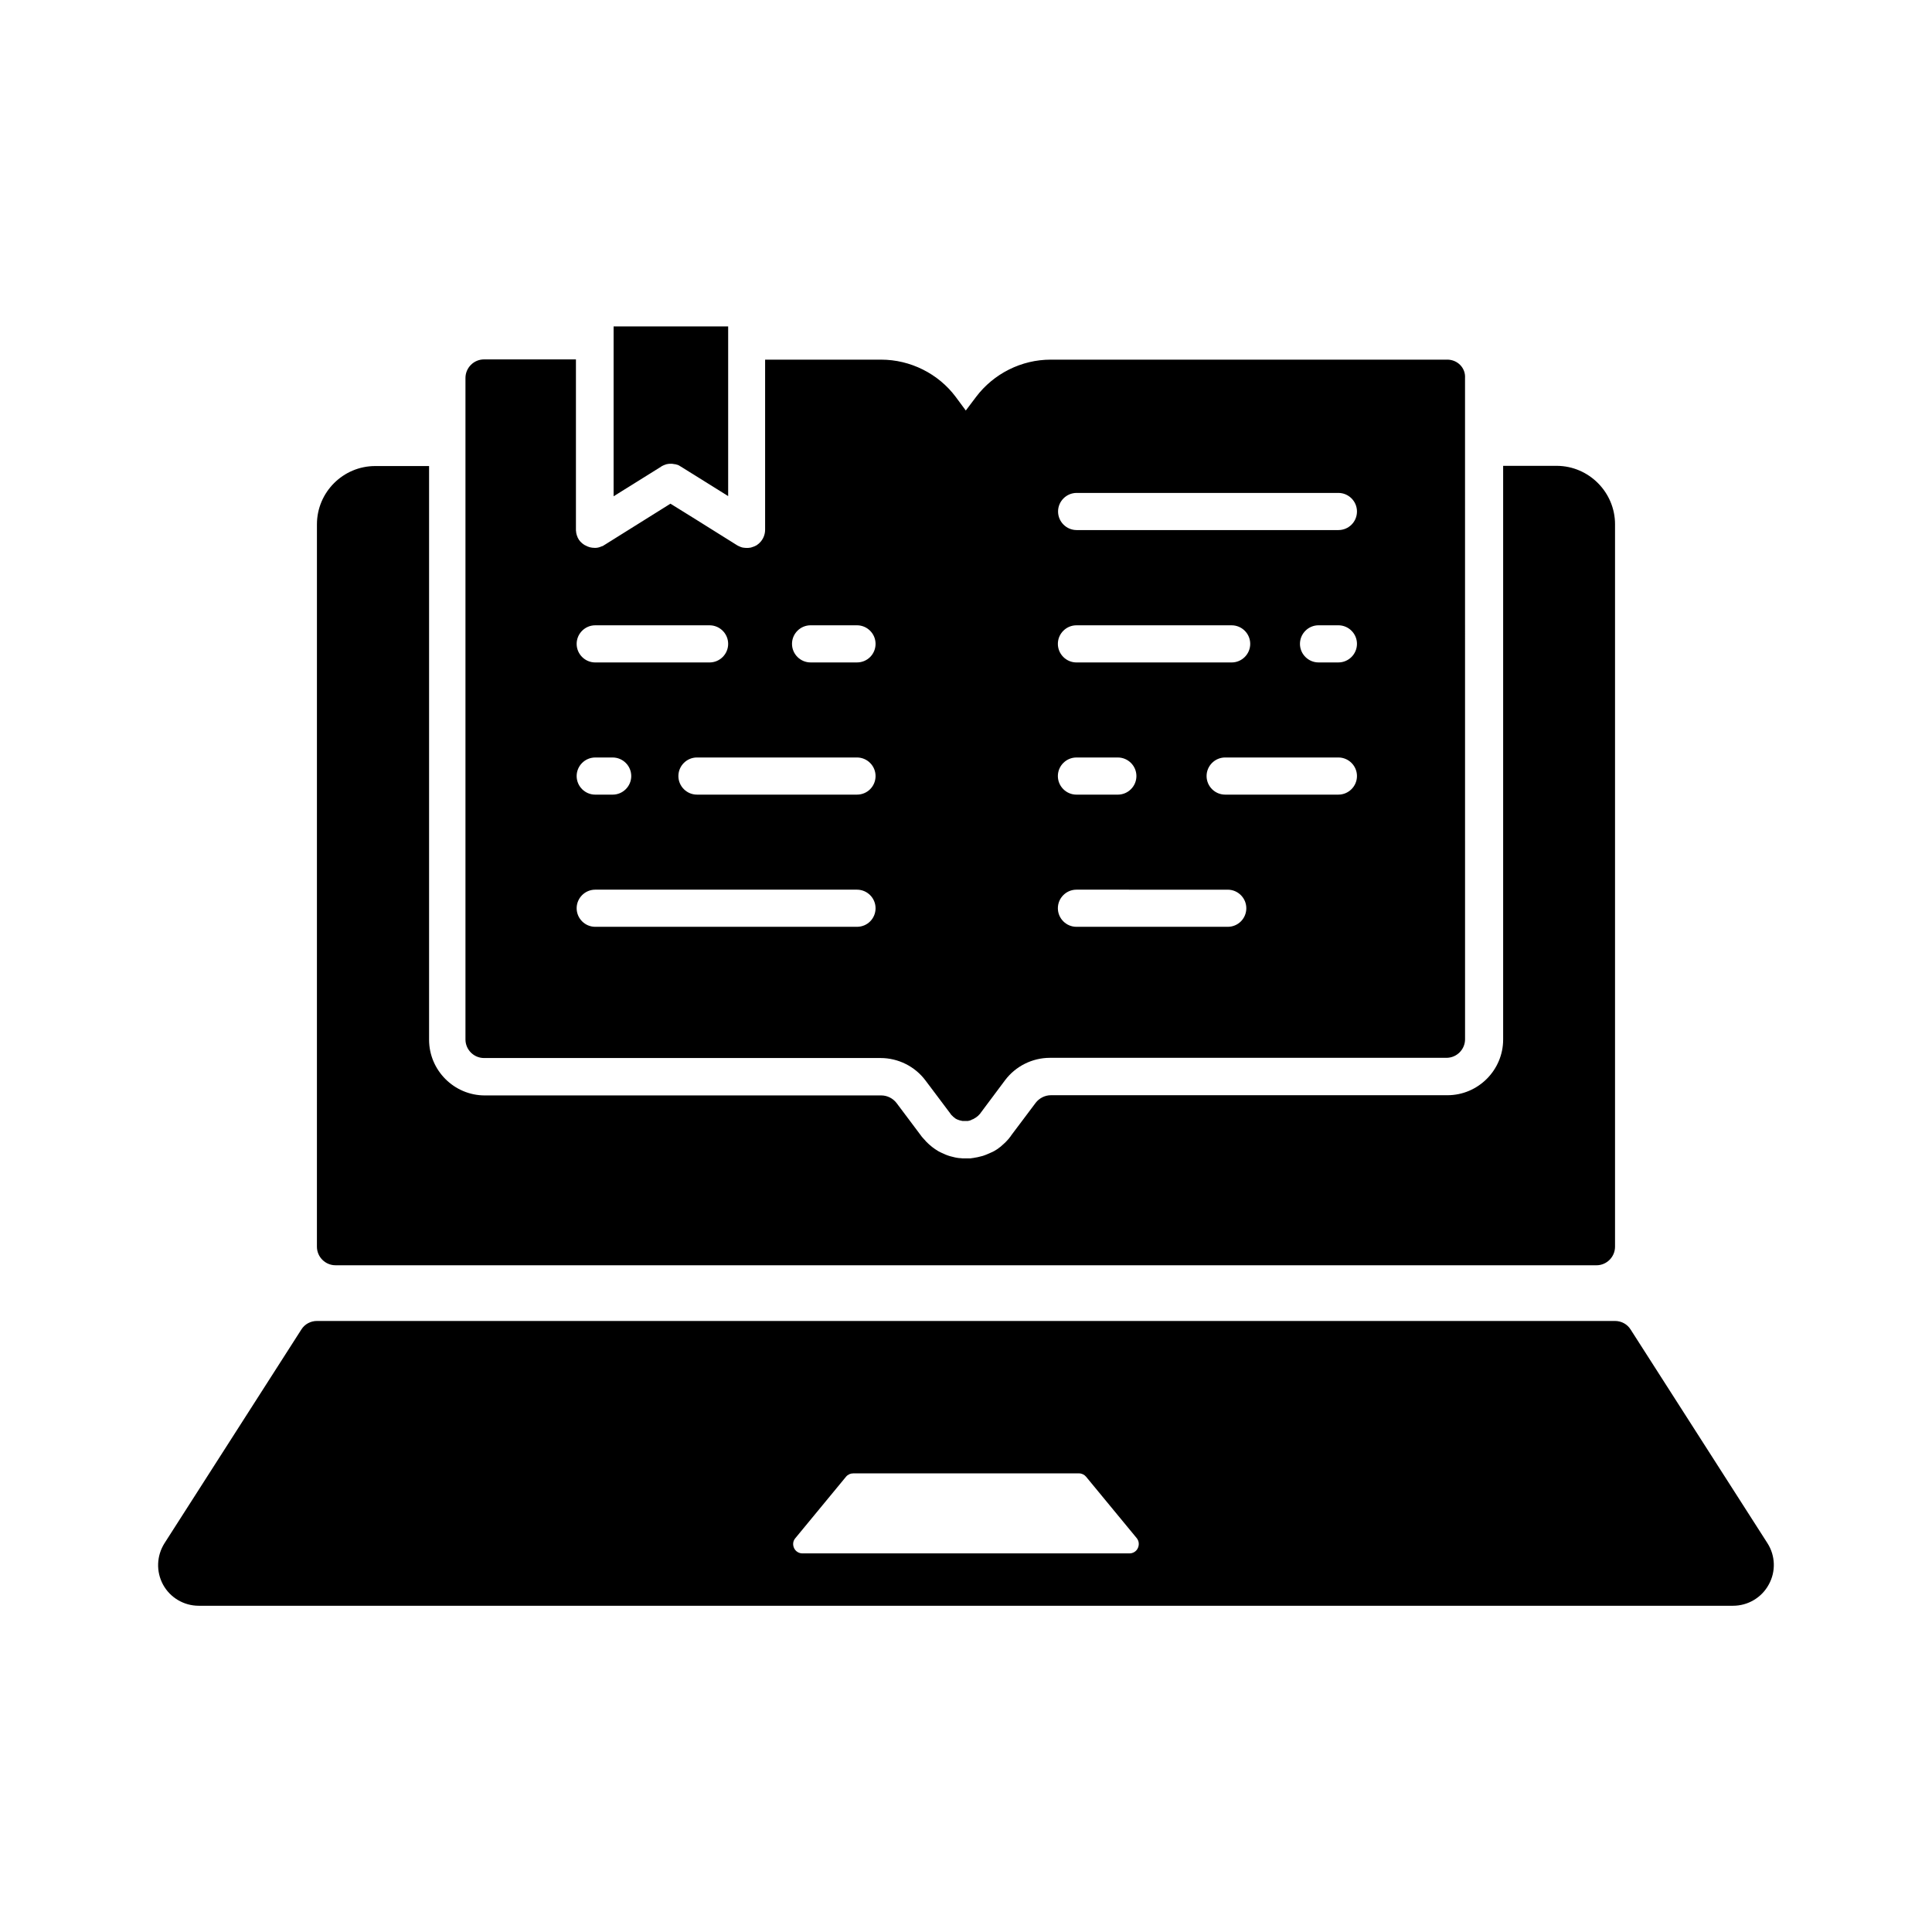
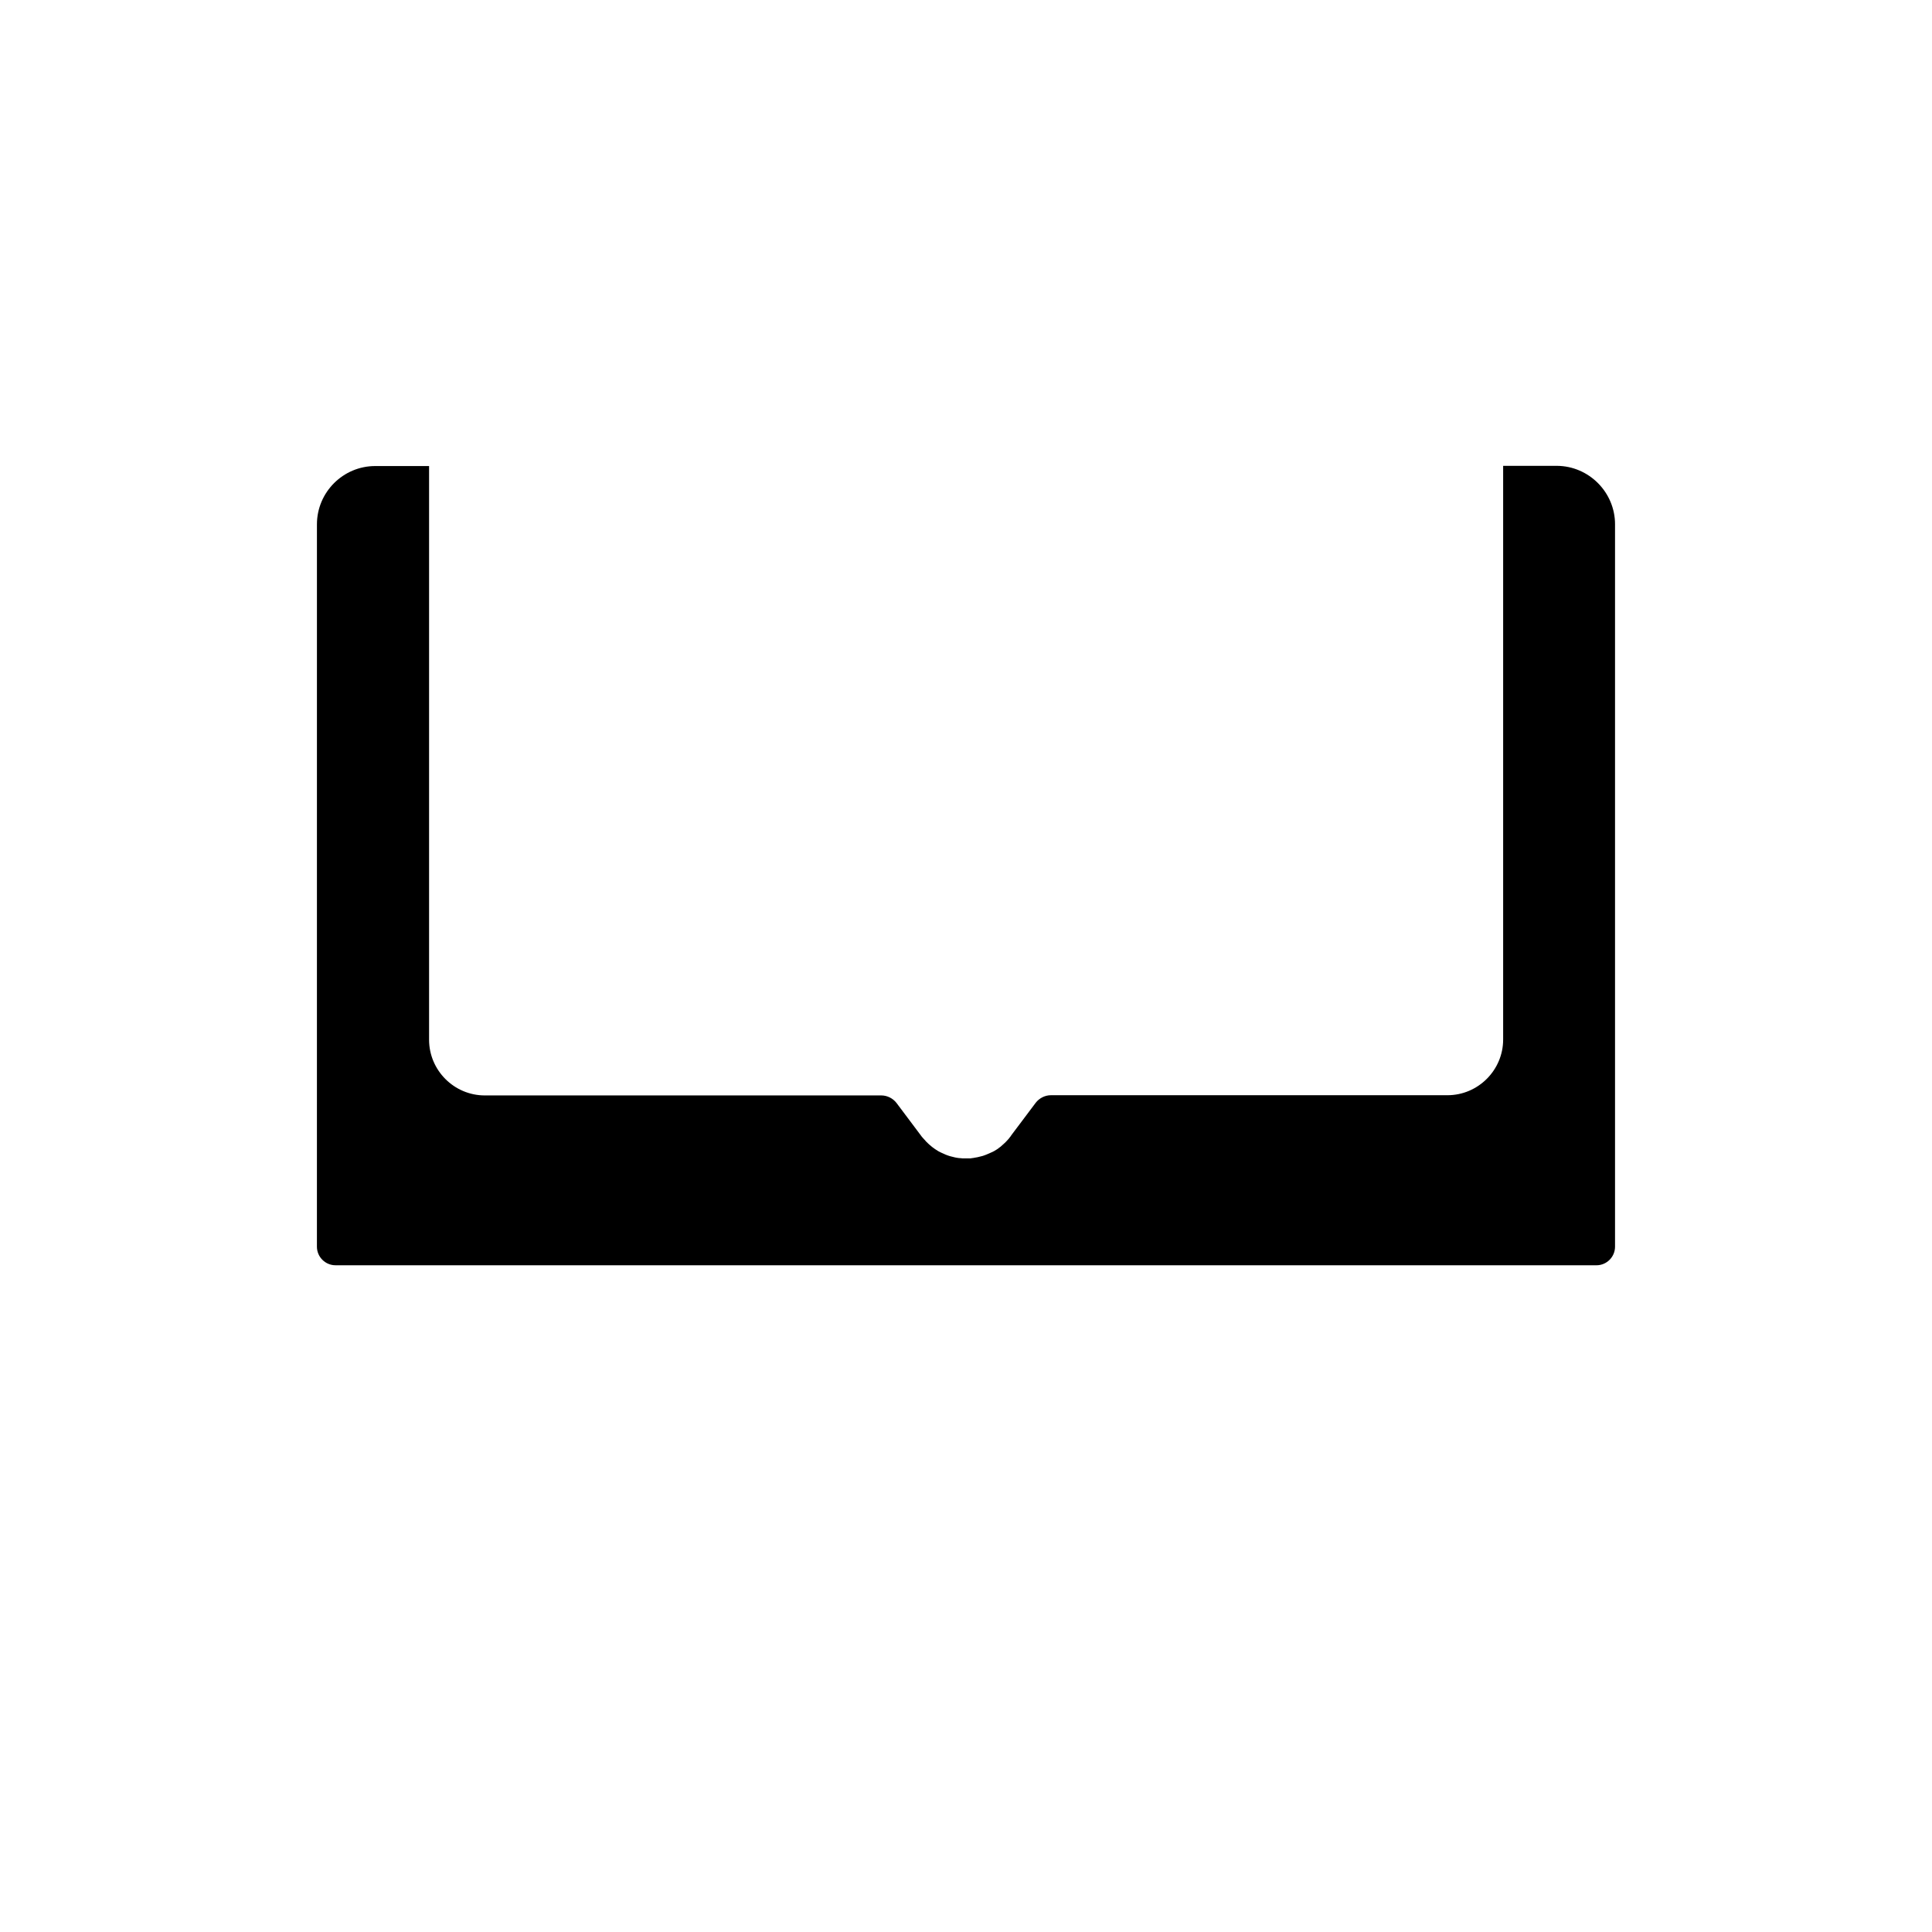
<svg xmlns="http://www.w3.org/2000/svg" fill="#000000" width="800px" height="800px" version="1.1" viewBox="144 144 512 512">
  <g>
    <path d="m572 282.95v191.44c0 2.707-2.215 4.922-4.922 4.922l-334.17-0.004c-2.707 0-4.922-2.215-4.922-4.922l0.004-191.43c0-8.512 6.938-15.449 15.449-15.449h14.27v152.03c0 8.117 6.641 14.762 14.762 14.762h105.09c1.574 0 3.102 0.789 4.035 2.016l6.496 8.66c0.098 0.148 0.246 0.344 0.441 0.543 0.148 0.148 0.246 0.297 0.395 0.441 0.148 0.148 0.297 0.297 0.395 0.441 0.051 0.098 0.148 0.148 0.246 0.246 0.148 0.148 0.246 0.246 0.395 0.395 0.246 0.195 0.441 0.441 0.738 0.641 0.148 0.148 0.395 0.344 0.688 0.543 0.246 0.195 0.543 0.395 0.789 0.543 0.098 0.051 0.195 0.098 0.297 0.195 0.195 0.098 0.395 0.246 0.641 0.344 0.098 0.051 0.195 0.098 0.297 0.148 0.344 0.148 0.641 0.297 0.984 0.441 0.051 0 0.051 0.051 0.098 0.051 0.246 0.098 0.492 0.195 0.641 0.246 0.098 0.051 0.195 0.051 0.297 0.098 0.098 0.051 0.195 0.051 0.297 0.098 0.195 0.051 0.543 0.148 0.984 0.246 0.195 0.051 0.543 0.148 0.934 0.195 0.297 0.051 0.641 0.098 0.934 0.098 0.195 0 0.344 0.051 0.492 0.051h0.195 0.789 0.738 0.297c0.098 0 0.246 0 0.395-0.051 0.297-0.051 0.641-0.051 0.934-0.148 0.441-0.051 0.789-0.148 0.984-0.195 0.051 0 0.148-0.051 0.195-0.051 0.148-0.051 0.441-0.098 0.789-0.195 0.148-0.051 0.297-0.098 0.441-0.148 0.148-0.051 0.246-0.098 0.395-0.148 0.098-0.051 0.195-0.051 0.246-0.098 0.395-0.148 0.789-0.344 1.133-0.492 0.246-0.098 0.441-0.195 0.543-0.246 0.297-0.148 0.641-0.344 0.934-0.543 0.297-0.148 0.492-0.344 0.688-0.492 0.297-0.195 0.543-0.395 0.789-0.641 0.148-0.148 0.297-0.246 0.441-0.395 0.246-0.195 0.59-0.543 0.984-0.984 0.246-0.246 0.492-0.543 0.688-0.836 0.098-0.098 0.148-0.195 0.246-0.297v-0.051l6.543-8.707c0.934-1.23 2.461-2.016 4.035-2.016h105.09c8.117 0 14.762-6.641 14.762-14.762v-152.03h14.27c8.445 0.055 15.383 6.992 15.383 15.504z" />
-     <path d="m612.39 552.96-36.262-56.629c-0.887-1.426-2.461-2.262-4.133-2.262h-344c-1.672 0-3.246 0.836-4.133 2.262l-36.262 56.629c-2.117 3.344-2.262 7.527-0.395 10.973 1.871 3.445 5.512 5.609 9.445 5.609h406.64c3.938 0 7.578-2.164 9.445-5.609 1.922-3.445 1.773-7.676-0.344-10.973zm-166.84 1.281c-0.395 0.887-1.277 1.426-2.215 1.426h-86.691c-0.934 0-1.82-0.543-2.215-1.426-0.395-0.887-0.297-1.871 0.344-2.609l13.43-16.285c0.492-0.59 1.18-0.887 1.918-0.887h59.828c0.738 0 1.426 0.344 1.871 0.887l13.43 16.285c0.594 0.738 0.695 1.723 0.301 2.609z" />
-     <path d="m527.52 239.31h-105.09c-7.723 0-15.105 3.691-19.777 9.891l-2.707 3.59-2.656-3.59c-4.625-6.199-12.055-9.891-19.777-9.891h-30.75v45.066c0 1.328-0.543 2.609-1.477 3.492-0.098 0.098-0.246 0.246-0.395 0.344-0.148 0.098-0.246 0.195-0.395 0.297-0.098 0.051-0.195 0.098-0.297 0.148-0.195 0.098-0.395 0.195-0.59 0.246-0.148 0.051-0.297 0.098-0.441 0.148-0.148 0.051-0.297 0.098-0.441 0.098-0.148 0-0.297 0.051-0.441 0.051h-0.441c-0.246 0-0.441 0-0.688-0.051h-0.098c-0.297-0.051-0.59-0.098-0.887-0.246-0.051 0-0.148-0.051-0.195-0.098-0.051 0-0.148-0.051-0.246-0.098-0.148-0.051-0.297-0.148-0.441-0.246 0 0-0.051 0-0.098-0.051l-10.773-6.742-6.742-4.184-17.465 10.922c-0.098 0.051-0.195 0.098-0.297 0.195-0.148 0.098-0.297 0.148-0.492 0.195-0.098 0.051-0.148 0.051-0.246 0.098-0.098 0.051-0.148 0.051-0.246 0.098-0.098 0.051-0.246 0.051-0.344 0.098-0.246 0.051-0.441 0.098-0.688 0.098h-0.344c-0.836 0-1.625-0.195-2.41-0.641-0.098-0.051-0.195-0.098-0.297-0.148-0.195-0.148-0.344-0.246-0.543-0.395-0.688-0.543-1.18-1.277-1.426-2.117-0.051-0.051-0.051-0.148-0.051-0.195 0-0.051-0.051-0.098-0.051-0.148-0.051-0.195-0.098-0.395-0.098-0.59-0.051-0.195-0.051-0.441-0.051-0.641v-45.066h-24.355c-2.707 0-4.922 2.215-4.922 4.922v175.3c0 2.707 2.215 4.922 4.922 4.922h105.09c4.676 0 9.102 2.215 11.906 5.953l6.543 8.707c0.098 0.098 0.148 0.246 0.246 0.344 0.098 0.098 0.148 0.195 0.246 0.246 0.051 0.051 0.148 0.148 0.195 0.195 0.051 0.051 0.098 0.098 0.148 0.148 0.051 0.051 0.148 0.098 0.195 0.148 0.098 0.051 0.195 0.148 0.246 0.195l0.051 0.051c0.098 0.051 0.195 0.148 0.344 0.195 0.051 0 0.051 0.051 0.098 0.051 0.098 0.051 0.148 0.098 0.246 0.098 0.051 0 0.098 0.051 0.148 0.051s0.051 0.051 0.098 0.051c0.051 0 0.051 0 0.098 0.051h0.051 0.051c0.098 0.051 0.246 0.051 0.344 0.098 0.098 0 0.148 0.051 0.246 0.051 0.098 0 0.195 0.051 0.246 0.051h0.148 0.195 0.297 0.297 0.195 0.148c0.098 0 0.195 0 0.297-0.051 0.051 0 0.148-0.051 0.246-0.051 0.051 0 0.098 0 0.148-0.051 0.051 0 0.098-0.051 0.148-0.051s0.098-0.051 0.148-0.051c0 0 0.051 0 0.051-0.051 0.148-0.051 0.297-0.148 0.492-0.195 0.098-0.051 0.148-0.098 0.246-0.148 0.098-0.051 0.148-0.098 0.246-0.148 0.098-0.051 0.148-0.098 0.246-0.148 0.098-0.051 0.148-0.098 0.246-0.195 0.051-0.051 0.098-0.098 0.195-0.148 0.098-0.098 0.246-0.195 0.344-0.344l0.246-0.246 0.051-0.051 0.051-0.098 6.543-8.758c2.805-3.738 7.231-5.953 11.906-5.953h105.09c2.707 0 4.922-2.215 4.922-4.922l-0.008-175.19c0.195-2.707-1.969-4.918-4.727-4.918zm-225.78 70.402h30.309c2.707 0 4.922 2.215 4.922 4.922s-2.215 4.922-4.922 4.922h-30.309c-2.707 0-4.922-2.215-4.922-4.922s2.215-4.922 4.922-4.922zm0 35.031h4.625c2.707 0 4.922 2.215 4.922 4.922s-2.215 4.922-4.922 4.922h-4.625c-2.707 0-4.922-2.215-4.922-4.922s2.215-4.922 4.922-4.922zm69.371 44.871h-69.371c-2.707 0-4.922-2.215-4.922-4.922 0-2.707 2.215-4.922 4.922-4.922h69.371c2.707 0 4.922 2.215 4.922 4.922 0 2.707-2.164 4.922-4.922 4.922zm0-35.031h-42.41c-2.707 0-4.922-2.215-4.922-4.922 0-2.707 2.215-4.922 4.922-4.922h42.41c2.707 0 4.922 2.215 4.922 4.922 0 2.707-2.164 4.922-4.922 4.922zm0-35.031h-12.301c-2.707 0-4.922-2.215-4.922-4.922 0-2.707 2.215-4.922 4.922-4.922h12.301c2.707 0 4.922 2.215 4.922 4.922 0 2.711-2.164 4.922-4.922 4.922zm58.156 25.191h10.973c2.707 0 4.922 2.215 4.922 4.922s-2.215 4.922-4.922 4.922h-10.973c-2.707 0-4.922-2.215-4.922-4.922s2.215-4.922 4.922-4.922zm-4.922-30.109c0-2.707 2.215-4.922 4.922-4.922h41.133c2.707 0 4.922 2.215 4.922 4.922s-2.215 4.922-4.922 4.922h-41.133c-2.707-0.004-4.922-2.215-4.922-4.922zm45.02 74.98h-40.098c-2.707 0-4.922-2.215-4.922-4.922 0-2.707 2.215-4.922 4.922-4.922l40.098 0.004c2.707 0 4.922 2.215 4.922 4.922-0.004 2.703-2.168 4.918-4.922 4.918zm29.324-35.031h-30.012c-2.707 0-4.922-2.215-4.922-4.922 0-2.707 2.215-4.922 4.922-4.922h30.012c2.707 0 4.922 2.215 4.922 4.922-0.004 2.707-2.219 4.922-4.922 4.922zm0-35.031h-5.266c-2.707 0-4.922-2.215-4.922-4.922 0-2.707 2.215-4.922 4.922-4.922h5.266c2.707 0 4.922 2.215 4.922 4.922-0.004 2.711-2.219 4.922-4.922 4.922zm0-35.078h-69.371c-2.707 0-4.922-2.215-4.922-4.922 0-2.707 2.215-4.922 4.922-4.922h69.371c2.707 0 4.922 2.215 4.922 4.922-0.004 2.758-2.219 4.922-4.922 4.922z" />
-     <path d="m336.97 230.45v45.02l-7.723-4.82-4.82-3c-0.148-0.098-0.297-0.148-0.395-0.246-0.246-0.148-0.492-0.246-0.789-0.297-0.148-0.051-0.297-0.098-0.492-0.098-0.195-0.051-0.395-0.051-0.59-0.098h-0.395-0.344c-0.246 0-0.441 0.051-0.688 0.098-0.098 0-0.246 0.051-0.344 0.098-0.344 0.098-0.641 0.246-0.934 0.395-0.098 0.051-0.195 0.098-0.297 0.195l-12.547 7.824v-45.02h30.355z" />
  </g>
</svg>